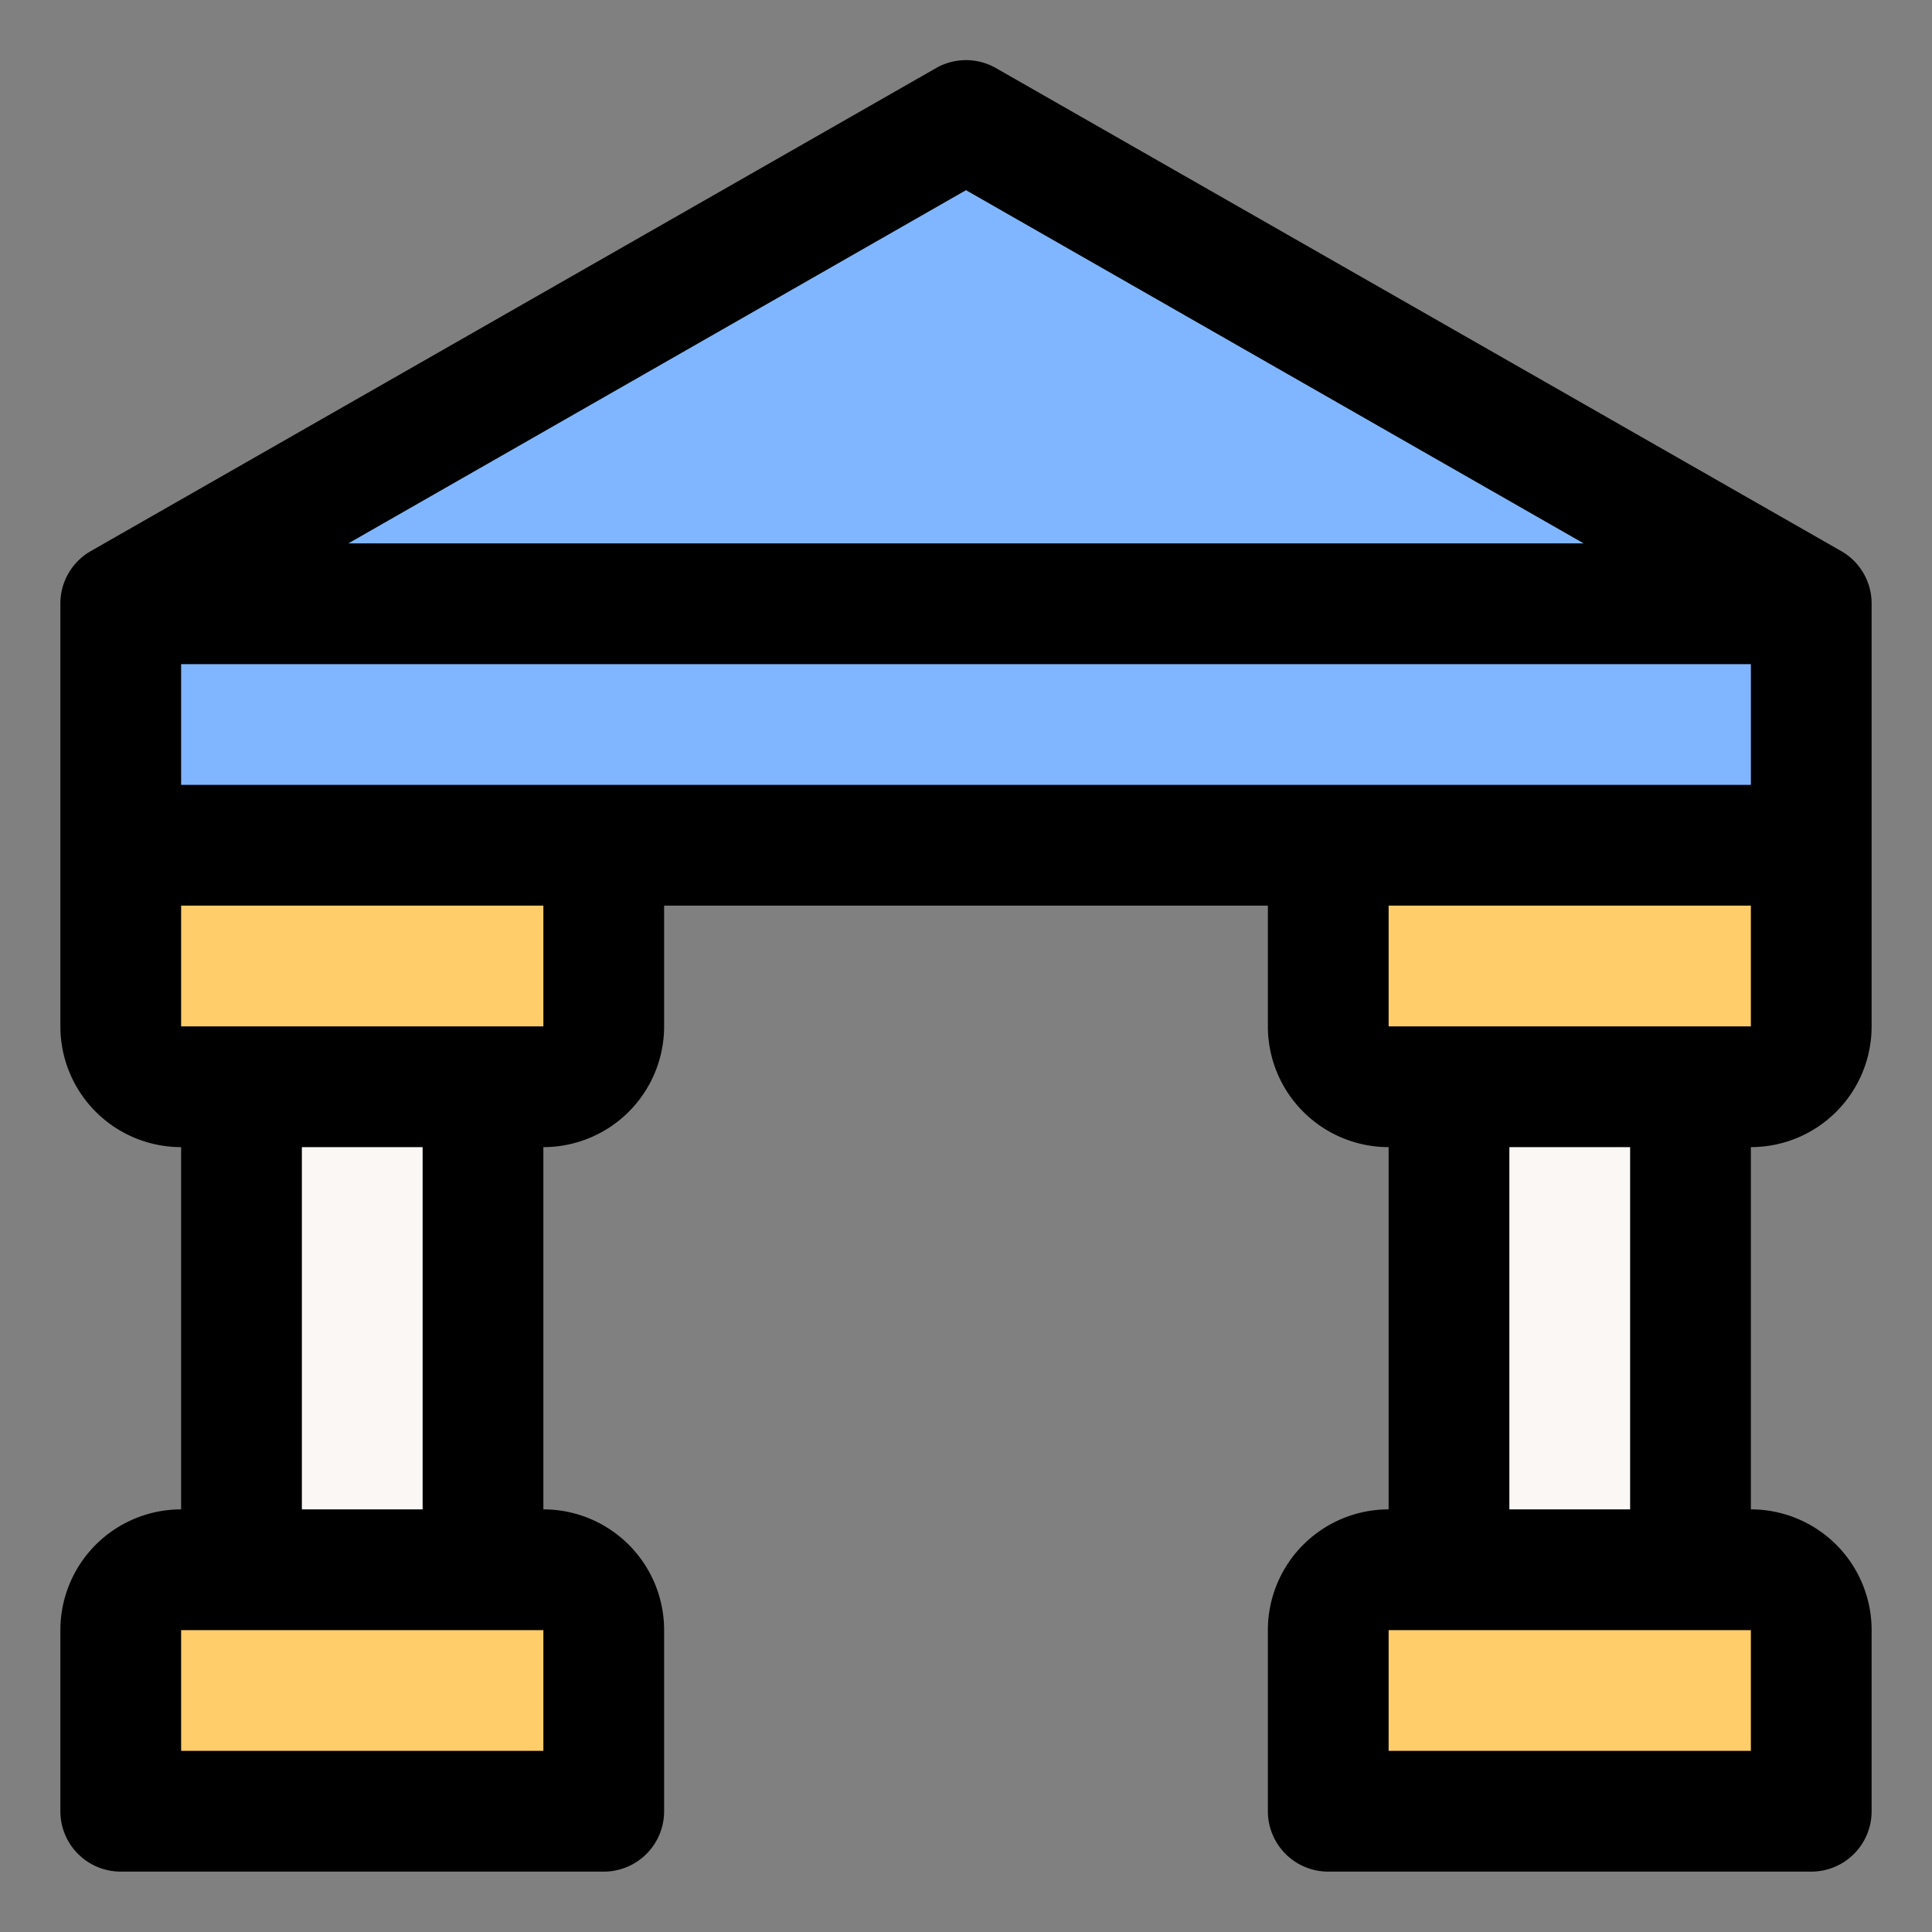
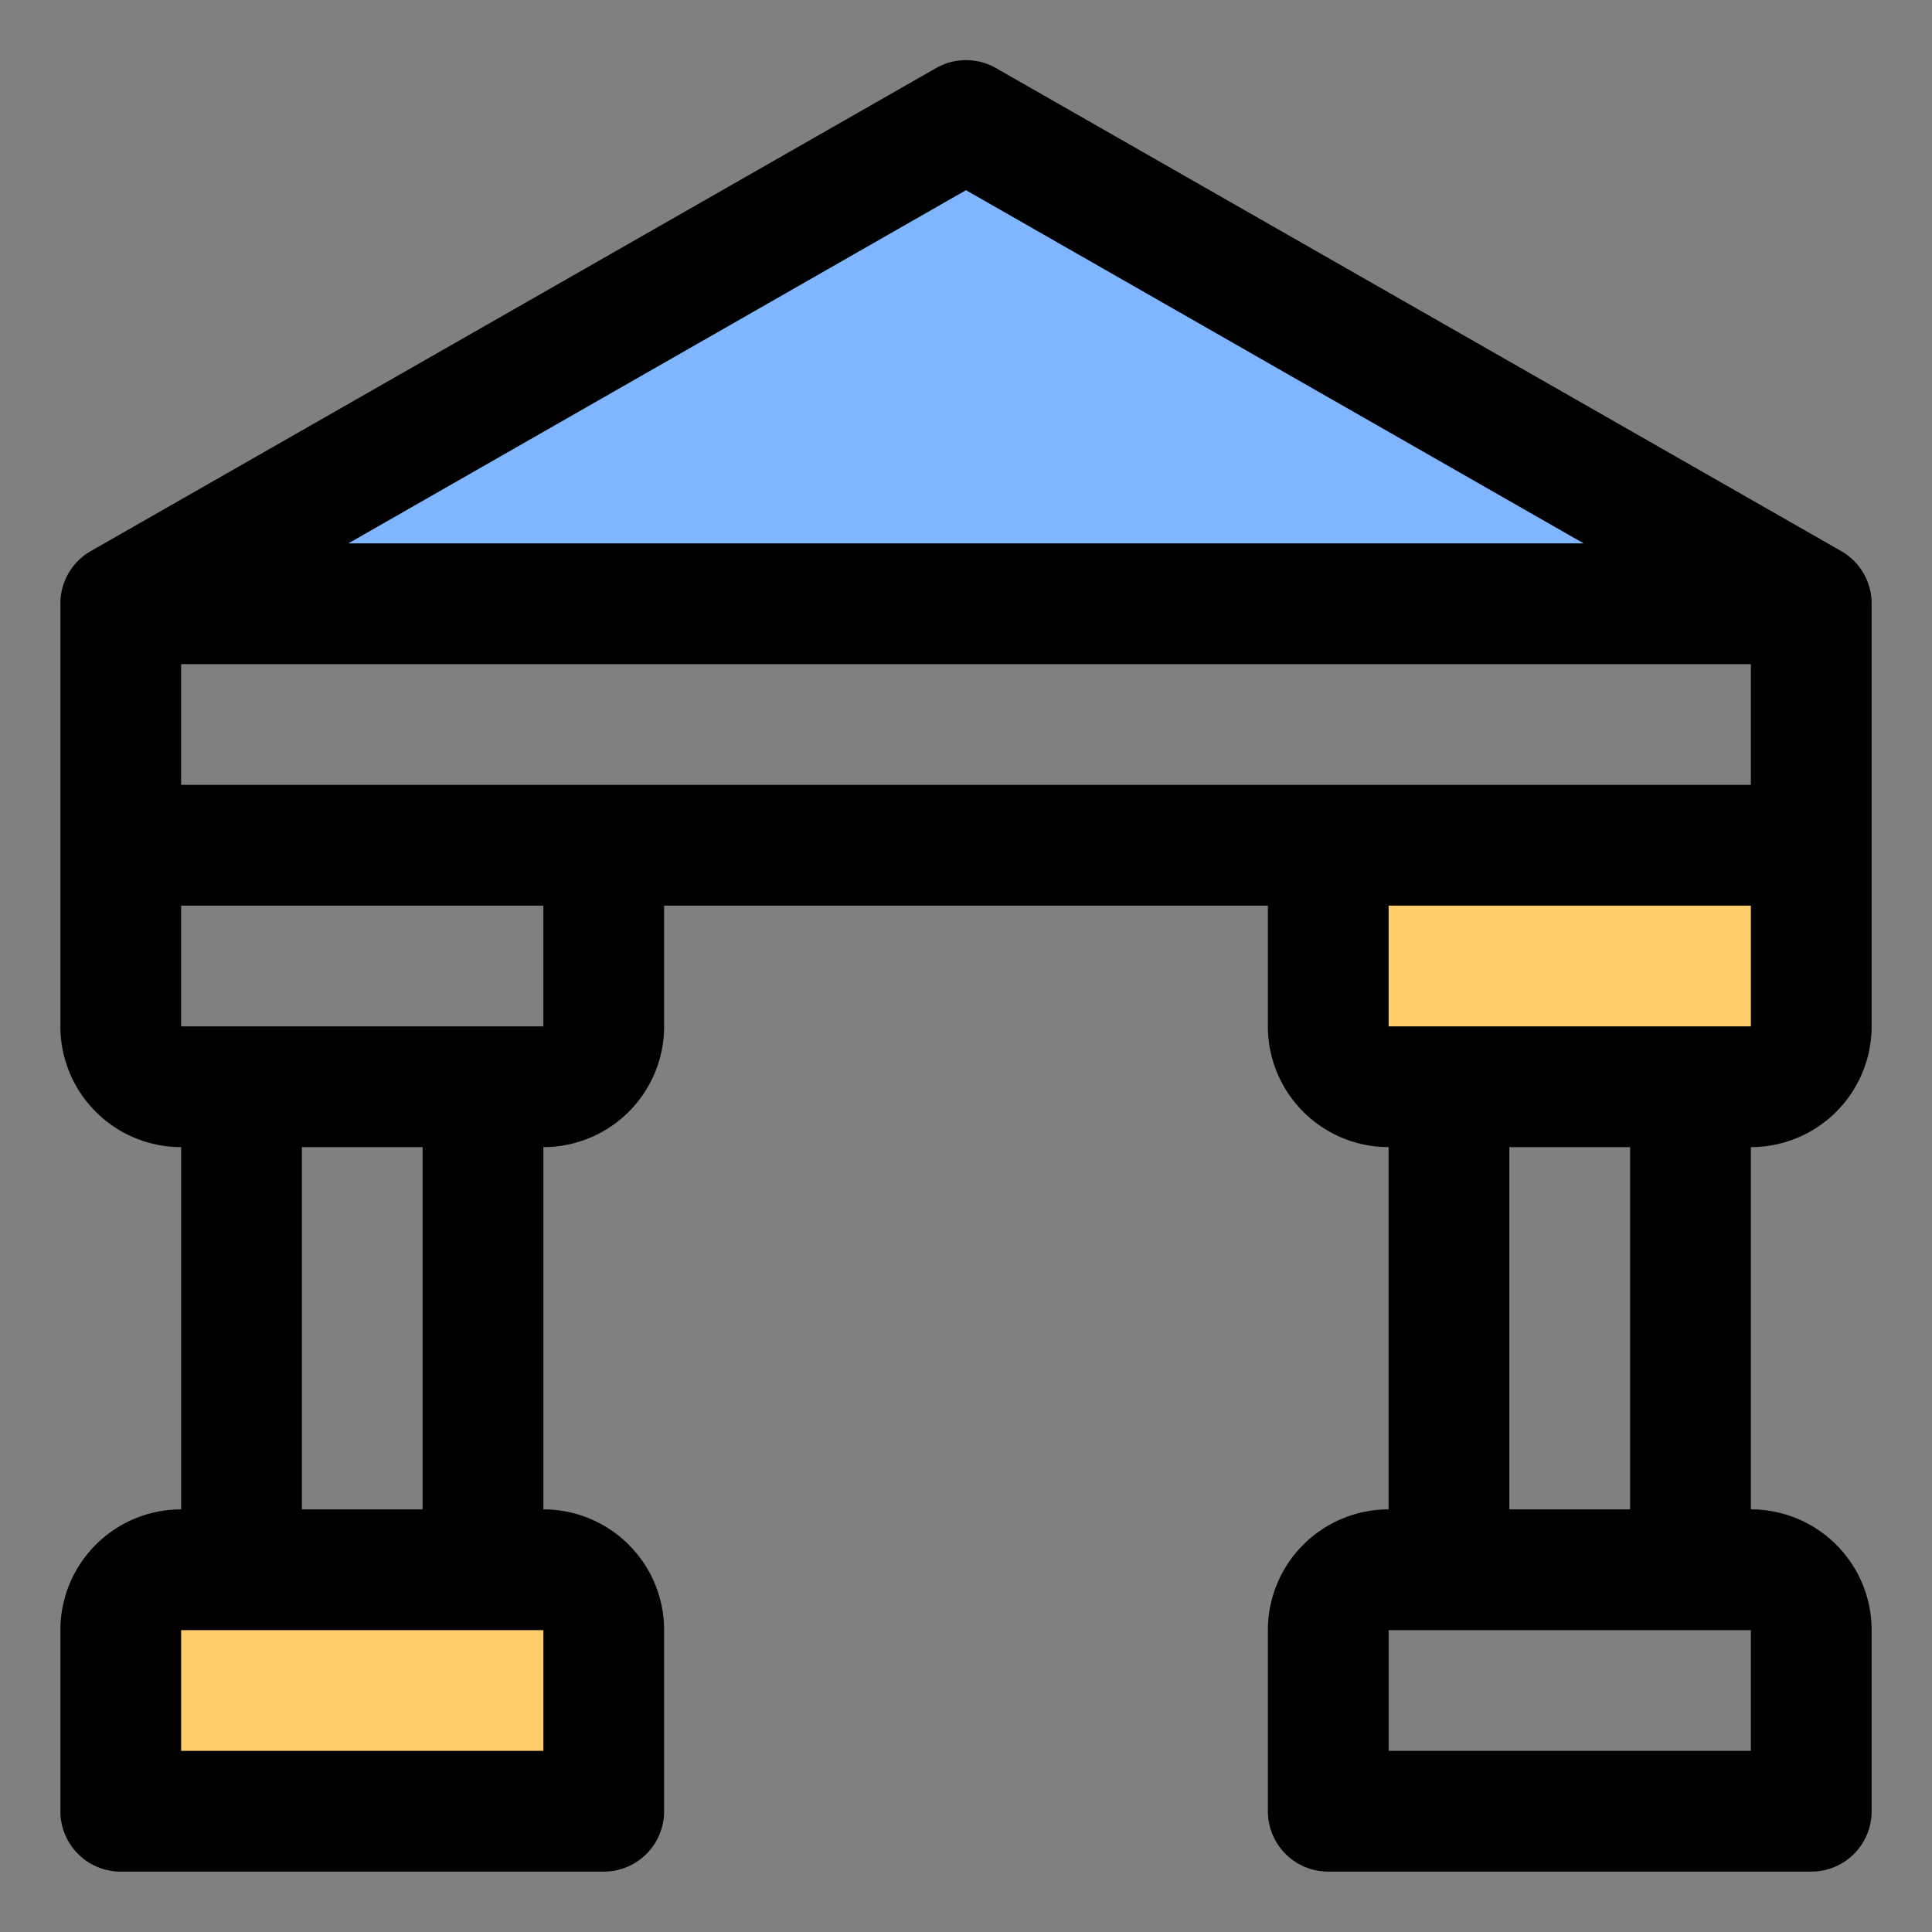
<svg xmlns="http://www.w3.org/2000/svg" id="OBJECT" viewBox="0 0 32 32">
  <rect x="0" y="0" width="32" height="32" fill="#808080" stroke="none" />
  <defs>
    <style>.cls-1{fill:#80b6ff;}.cls-2{fill:#ffcd69;}.cls-3{fill:#faf7f5;}</style>
  </defs>
  <title>government</title>
  <polygon class="cls-1" points="30 10 2 10 16 2 30 10" />
-   <rect class="cls-1" x="2" y="10" width="28" height="4" />
-   <path class="cls-2" d="M2,14h8a0,0,0,0,1,0,0v3a1,1,0,0,1-1,1H3a1,1,0,0,1-1-1V14A0,0,0,0,1,2,14Z" />
  <path class="cls-2" d="M22,14h8a0,0,0,0,1,0,0v3a1,1,0,0,1-1,1H23a1,1,0,0,1-1-1V14A0,0,0,0,1,22,14Z" />
  <path class="cls-2" d="M3,26H9a1,1,0,0,1,1,1v3a0,0,0,0,1,0,0H2a0,0,0,0,1,0,0V27A1,1,0,0,1,3,26Z" />
-   <path class="cls-2" d="M23,26h6a1,1,0,0,1,1,1v3a0,0,0,0,1,0,0H22a0,0,0,0,1,0,0V27A1,1,0,0,1,23,26Z" />
-   <rect class="cls-3" x="4" y="18" width="4" height="8" />
-   <rect class="cls-3" x="24" y="18" width="4" height="8" />
  <path d="M30.5,9.13l-14-8a1,1,0,0,0-1,0l-14,8A1,1,0,0,0,1,10v7a2,2,0,0,0,2,2v6a2,2,0,0,0-2,2v3a1,1,0,0,0,1,1h8a1,1,0,0,0,1-1V27a2,2,0,0,0-2-2V19a2,2,0,0,0,2-2V15H21v2a2,2,0,0,0,2,2v6a2,2,0,0,0-2,2v3a1,1,0,0,0,1,1h8a1,1,0,0,0,1-1V27a2,2,0,0,0-2-2V19a2,2,0,0,0,2-2V10A1,1,0,0,0,30.5,9.13ZM3,11H29v2H3ZM16,3.15,26.23,9H5.77ZM9,29H3V27H9ZM7,25H5V19H7Zm2-8H3V15H9ZM29,29H23V27h6Zm-2-4H25V19h2Zm-4-8V15h6v2Z" />
</svg>